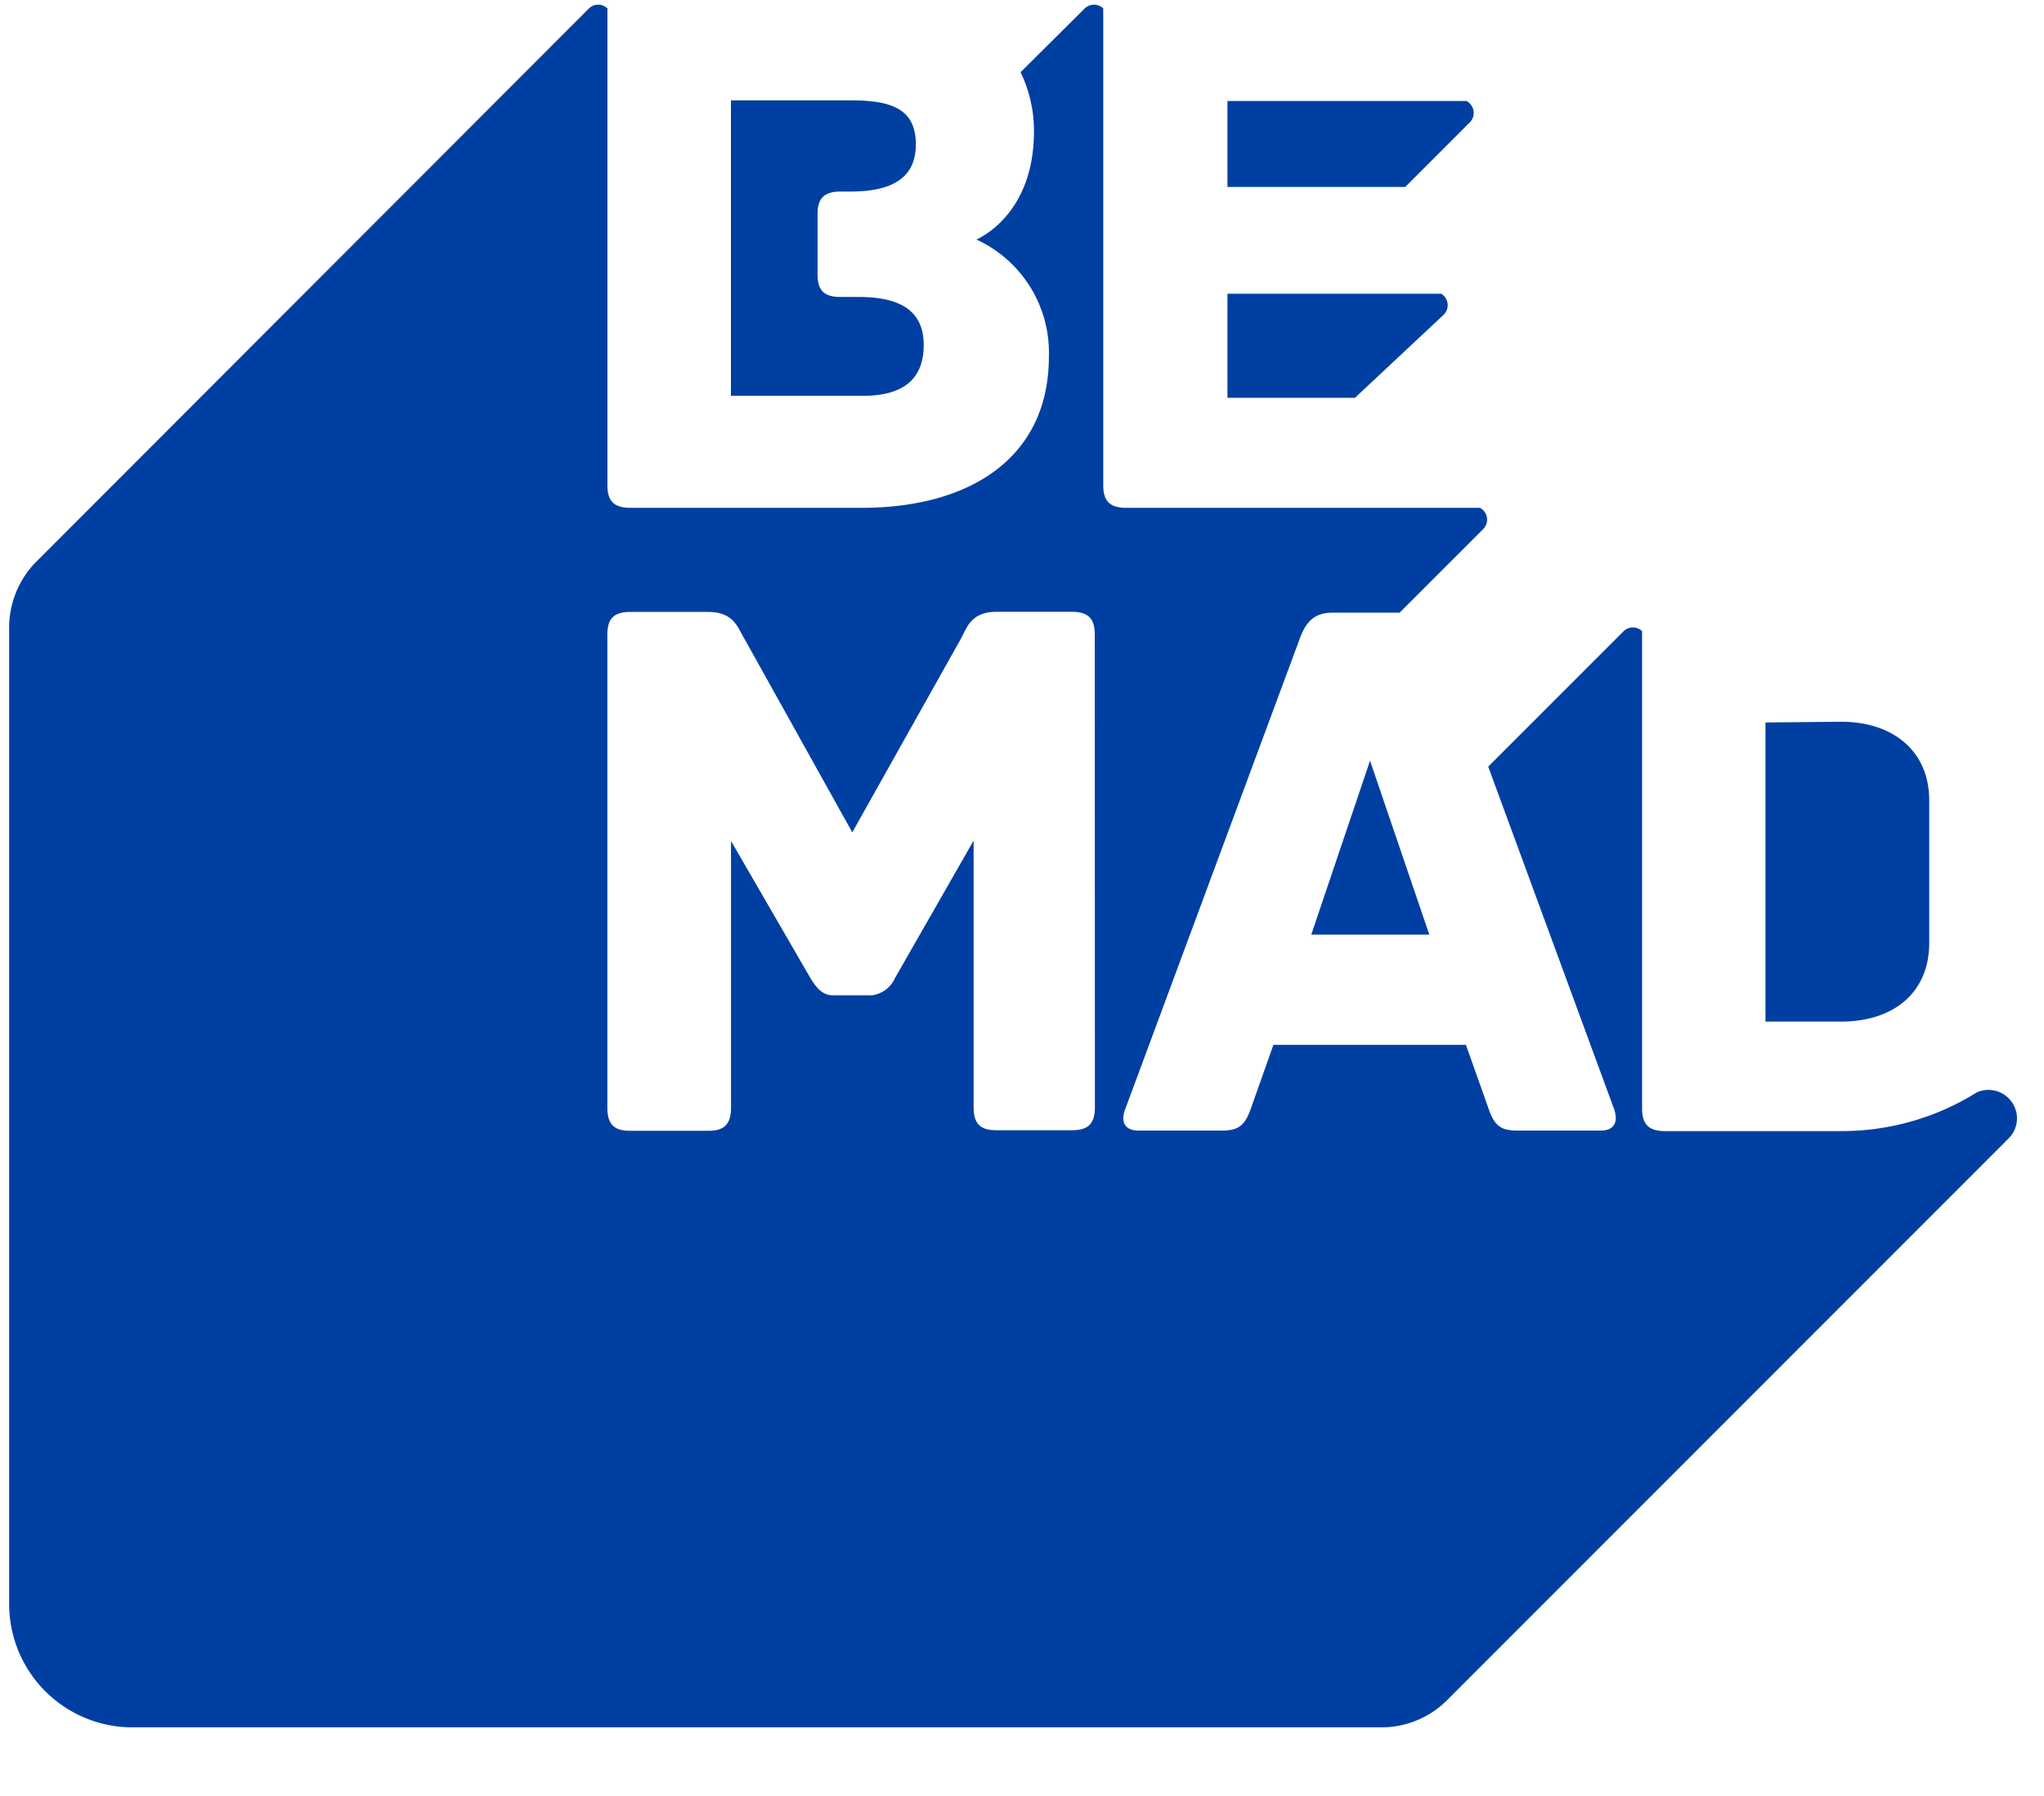
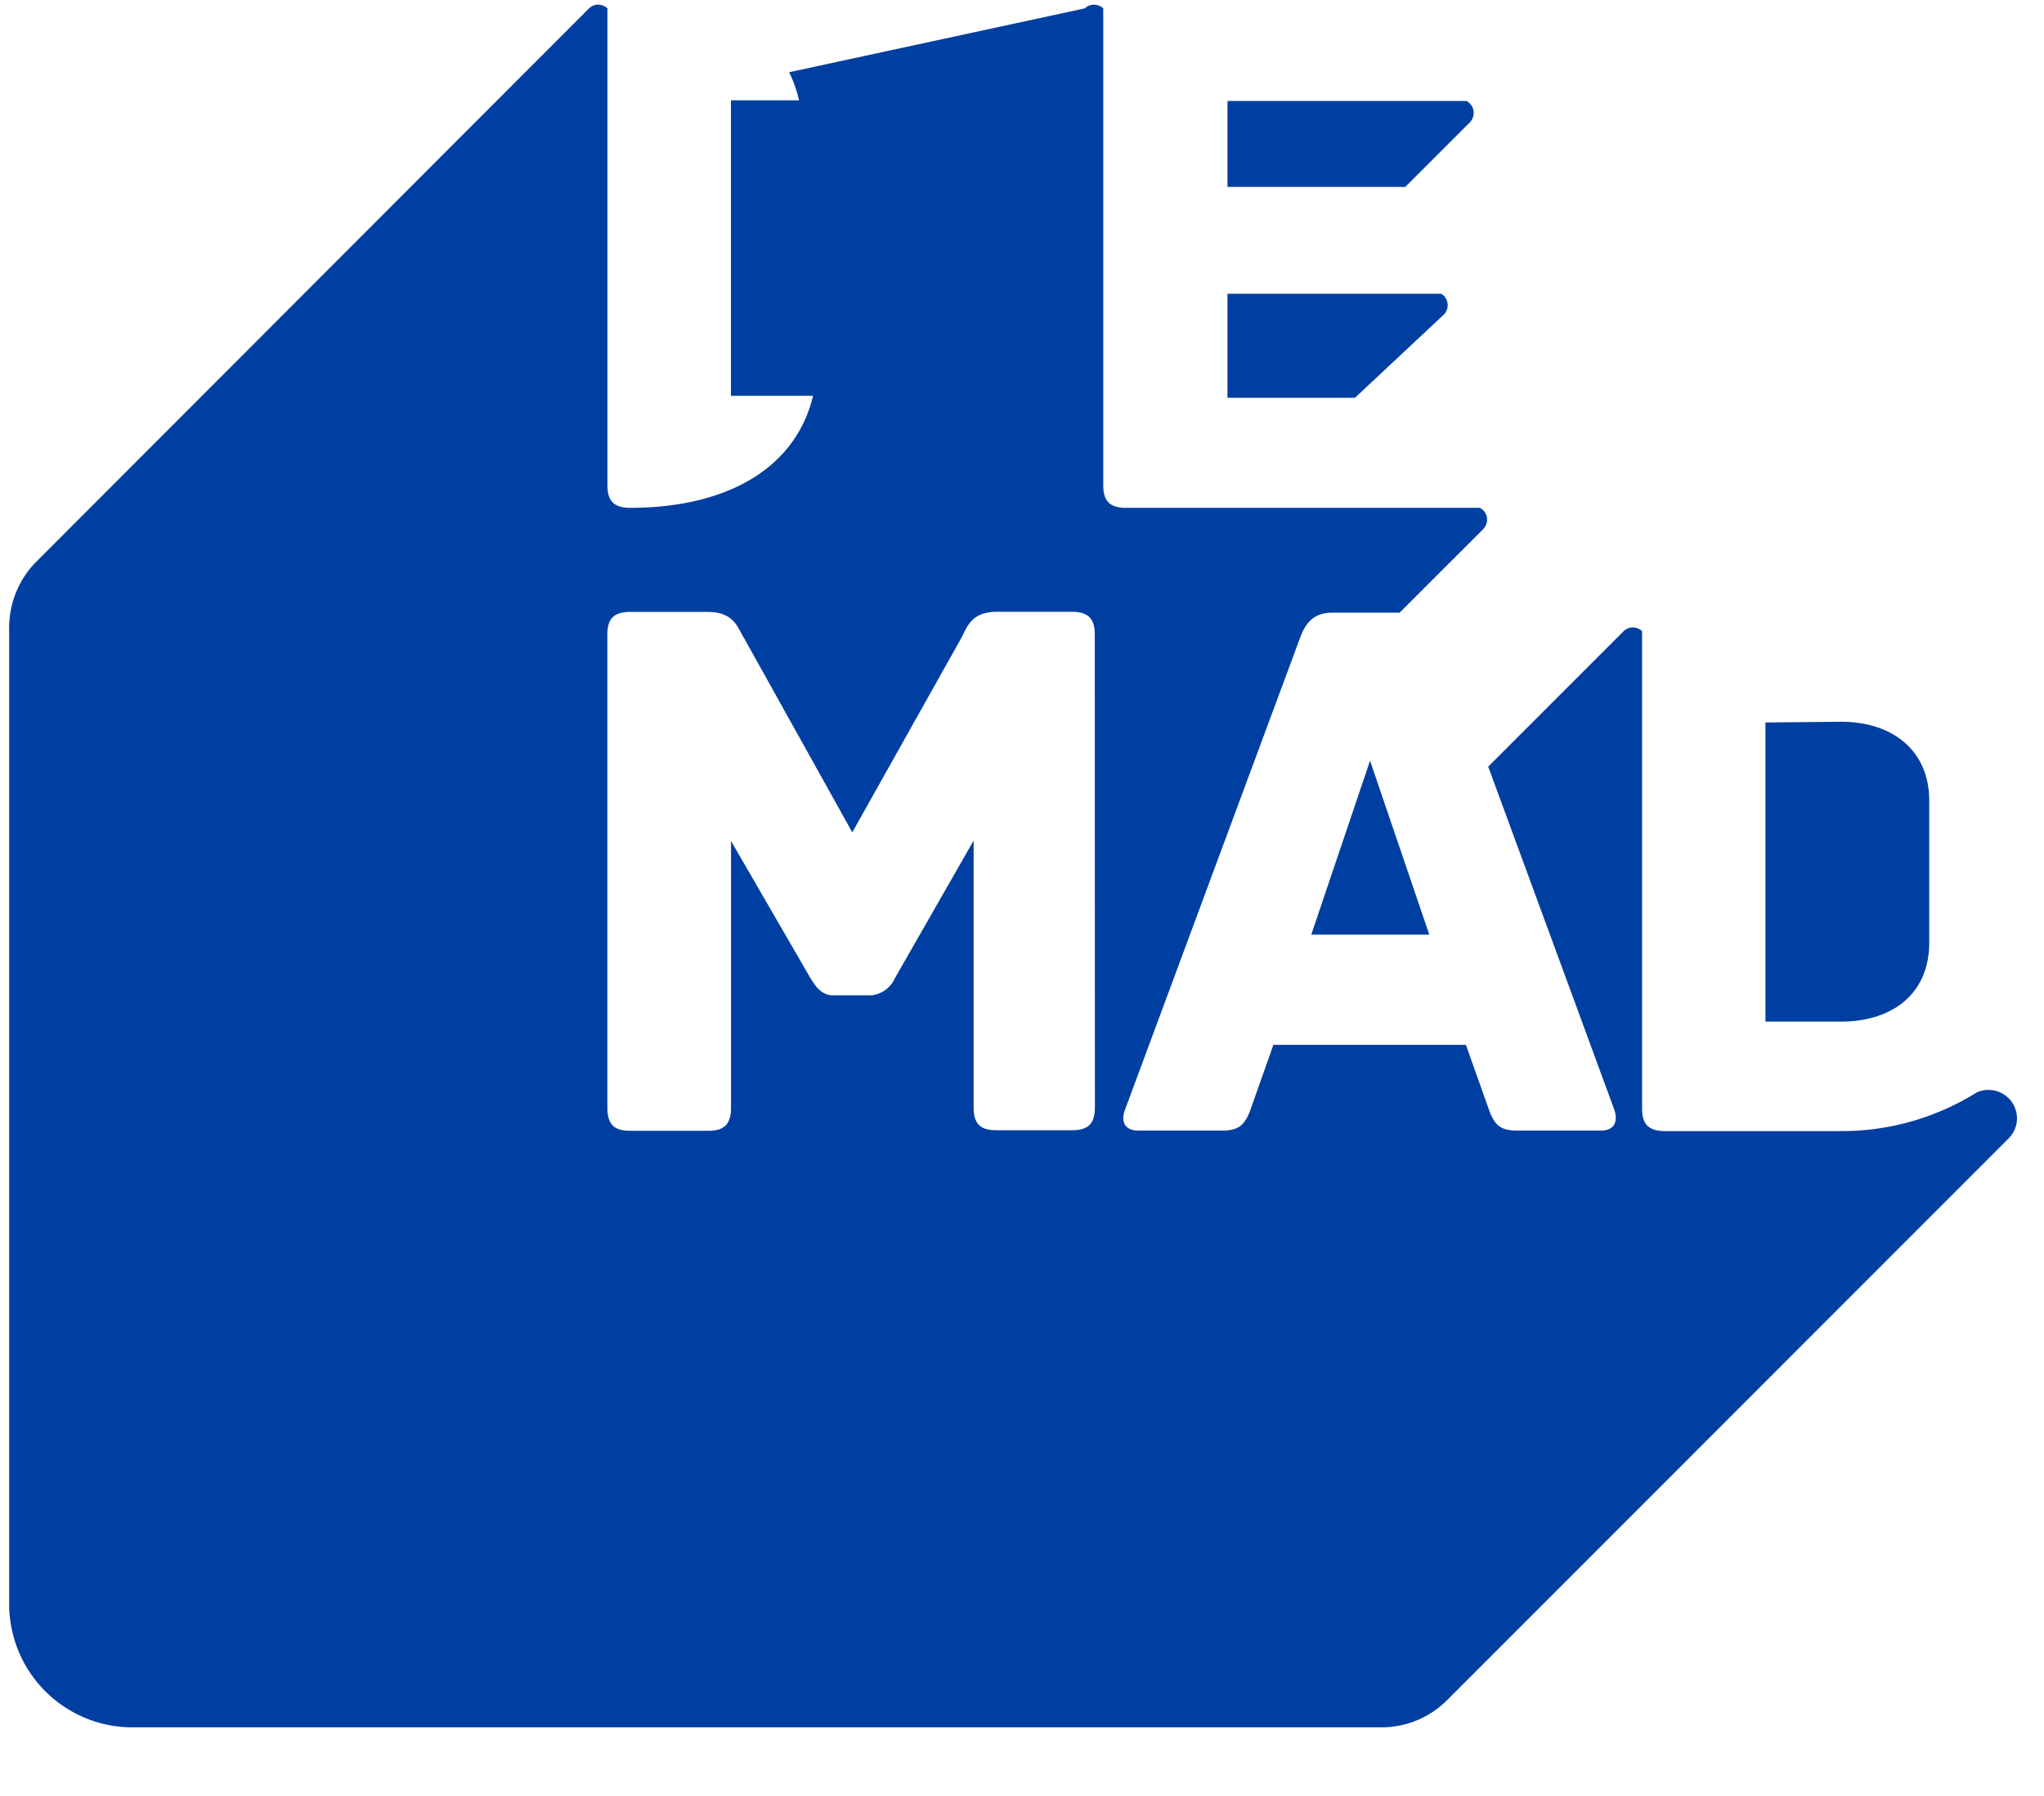
<svg xmlns="http://www.w3.org/2000/svg" clip-rule="evenodd" fill-rule="evenodd" stroke-linejoin="round" stroke-miterlimit="1.414" viewBox="0 0 33 29">
-   <path d="M13.199 3.462v.966c0 .228.076.367.367.367h.293c.61 0 1.054.178 1.054.776 0 .571-.355.82-.977.82h-2.135V1.62h1.931c.66 0 1.054.137 1.054.711 0 .495-.317.762-1.054.762h-.166c-.291.001-.367.141-.367.369zm15.304 8.204v4.83h1.22c.838 0 1.424-.458 1.424-1.272v-2.298c0-.801-.586-1.272-1.424-1.272l-1.22.012zM19.817 1.633v1.385h2.871l1.042-1.042a.218.218 0 00-.053-.345h-3.86v.002zm3.492 3.448a.216.216 0 00-.041-.338h-3.451v1.68h2.059l1.433-1.342zM21.17 15.092h1.906l-.957-2.809-.949 2.809zm11.394 2.959a.46.46 0 01-.136.332l-9.067 9.072c-.284.283-.669.44-1.07.437H2.13a1.991 1.991 0 01-1.982-1.976V10.191a1.525 1.525 0 01.411-1.094L9.381.264l.127-.127a.212.212 0 01.299 0v7.695c0 .229.077.368.368.368h3.736c1.765 0 3.023-.82 3.023-2.439a2.01 2.01 0 00-1.169-1.893c.108-.05.928-.456.928-1.744a2.176 2.176 0 00-.216-.958L17.514.135a.217.217 0 01.298 0 1.094 1.094 0 000 .081v7.616c0 .229.077.368.368.368h5.714a.216.216 0 01.052.343l-1.35 1.35h-1.081c-.274 0-.42.127-.521.394L18.17 17.9c-.063.153-.063.356.216.356h1.335c.273 0 .381-.077.483-.382l.355-1.003h3.108l.356 1.003c.101.305.203.382.482.382h1.335c.273 0 .273-.204.216-.356l-2.029-5.521 2.187-2.188a.214.214 0 01.297 0v7.704c0 .228.077.369.369.369h2.847a4.108 4.108 0 002.188-.625.461.461 0 01.649.412zm-14.889-7.803c0-.228-.076-.369-.369-.369h-1.22c-.419 0-.482.274-.571.432L13.76 13.44l-1.742-3.127c-.101-.153-.153-.432-.585-.432h-1.258c-.292 0-.369.136-.369.369v7.639c0 .293.137.37.369.37h1.258c.229 0 .369-.077.369-.37v-4.31l1.284 2.218c.065.101.166.274.356.274h.636a.47.47 0 00.369-.274l1.272-2.224v4.308c0 .293.136.369.369.369h1.219c.229 0 .37-.076.37-.369l-.002-7.633z" fill="#003fa2" fill-rule="nonzero" />
+   <path d="M13.199 3.462v.966c0 .228.076.367.367.367h.293c.61 0 1.054.178 1.054.776 0 .571-.355.82-.977.82h-2.135V1.62h1.931c.66 0 1.054.137 1.054.711 0 .495-.317.762-1.054.762h-.166c-.291.001-.367.141-.367.369zm15.304 8.204v4.83h1.22c.838 0 1.424-.458 1.424-1.272v-2.298c0-.801-.586-1.272-1.424-1.272l-1.22.012zM19.817 1.633v1.385h2.871l1.042-1.042a.218.218 0 00-.053-.345h-3.86v.002zm3.492 3.448a.216.216 0 00-.041-.338h-3.451v1.68h2.059l1.433-1.342zM21.17 15.092h1.906l-.957-2.809-.949 2.809zm11.394 2.959a.46.46 0 01-.136.332l-9.067 9.072c-.284.283-.669.44-1.07.437H2.13a1.991 1.991 0 01-1.982-1.976V10.191a1.525 1.525 0 01.411-1.094L9.381.264l.127-.127a.212.212 0 01.299 0v7.695c0 .229.077.368.368.368c1.765 0 3.023-.82 3.023-2.439a2.01 2.01 0 00-1.169-1.893c.108-.05.928-.456.928-1.744a2.176 2.176 0 00-.216-.958L17.514.135a.217.217 0 01.298 0 1.094 1.094 0 000 .081v7.616c0 .229.077.368.368.368h5.714a.216.216 0 01.052.343l-1.35 1.35h-1.081c-.274 0-.42.127-.521.394L18.17 17.9c-.063.153-.063.356.216.356h1.335c.273 0 .381-.077.483-.382l.355-1.003h3.108l.356 1.003c.101.305.203.382.482.382h1.335c.273 0 .273-.204.216-.356l-2.029-5.521 2.187-2.188a.214.214 0 01.297 0v7.704c0 .228.077.369.369.369h2.847a4.108 4.108 0 002.188-.625.461.461 0 01.649.412zm-14.889-7.803c0-.228-.076-.369-.369-.369h-1.22c-.419 0-.482.274-.571.432L13.76 13.44l-1.742-3.127c-.101-.153-.153-.432-.585-.432h-1.258c-.292 0-.369.136-.369.369v7.639c0 .293.137.37.369.37h1.258c.229 0 .369-.077.369-.37v-4.31l1.284 2.218c.065.101.166.274.356.274h.636a.47.47 0 00.369-.274l1.272-2.224v4.308c0 .293.136.369.369.369h1.219c.229 0 .37-.076.37-.369l-.002-7.633z" fill="#003fa2" fill-rule="nonzero" />
</svg>